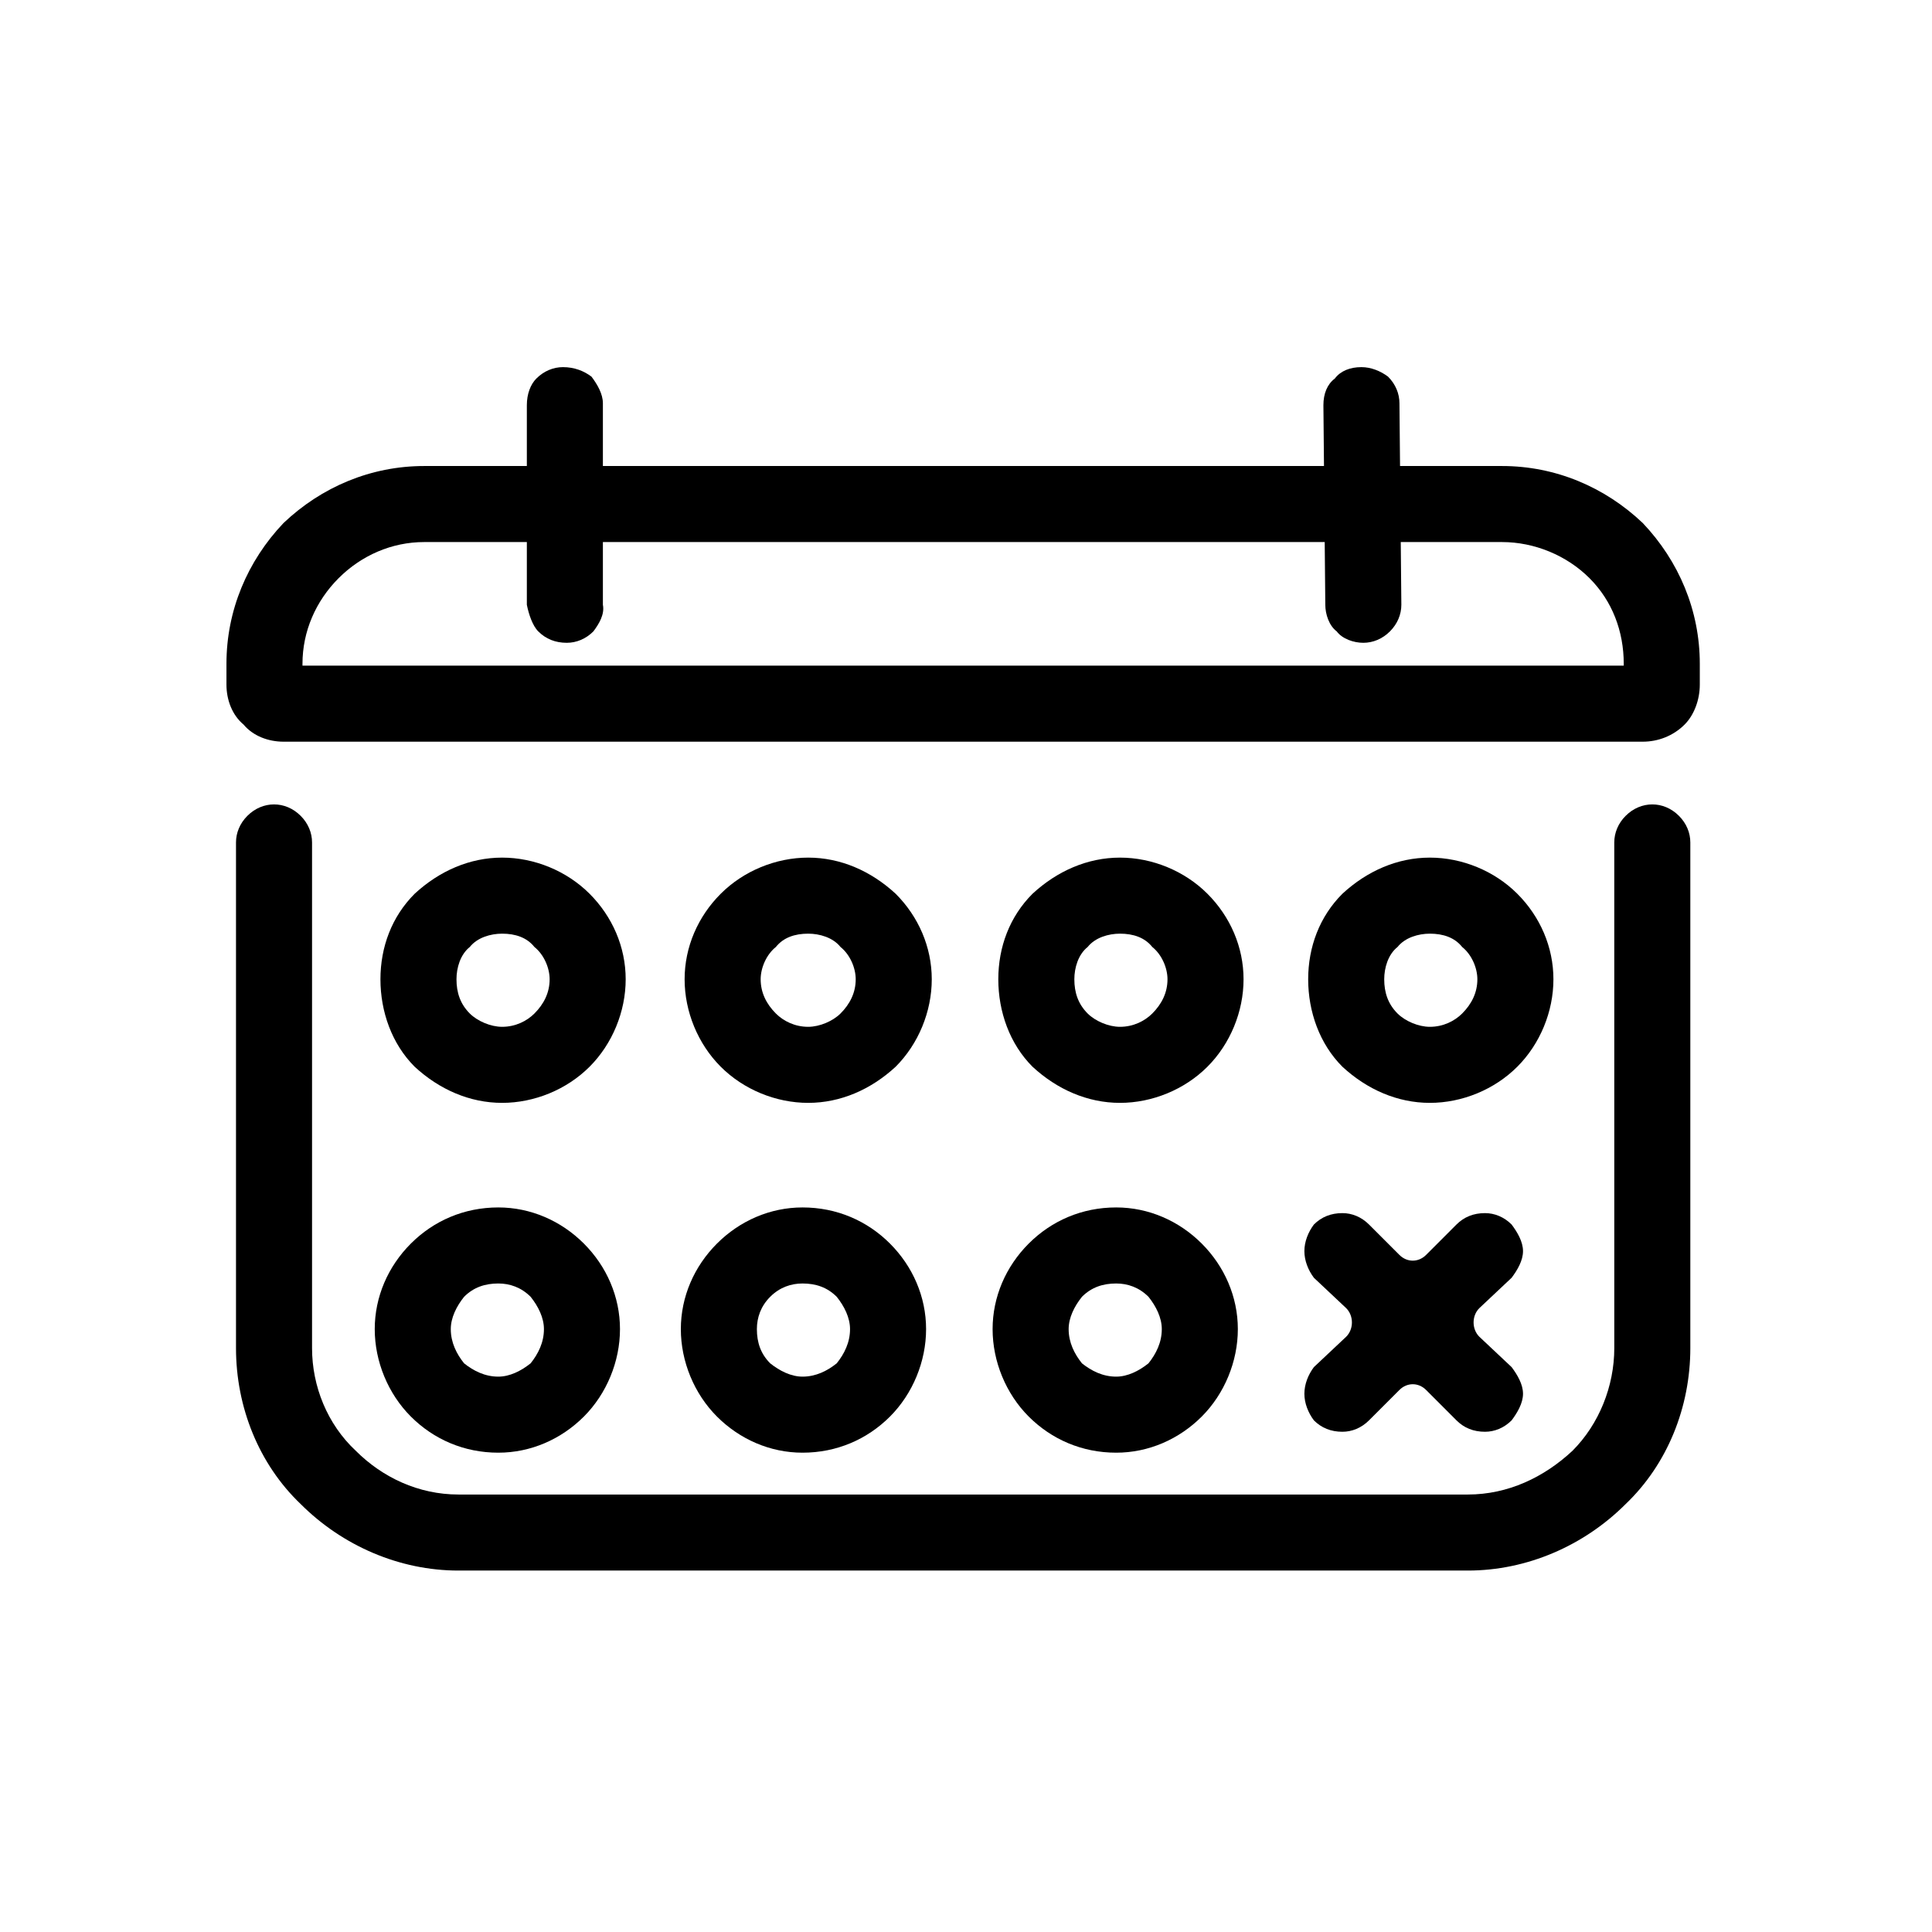
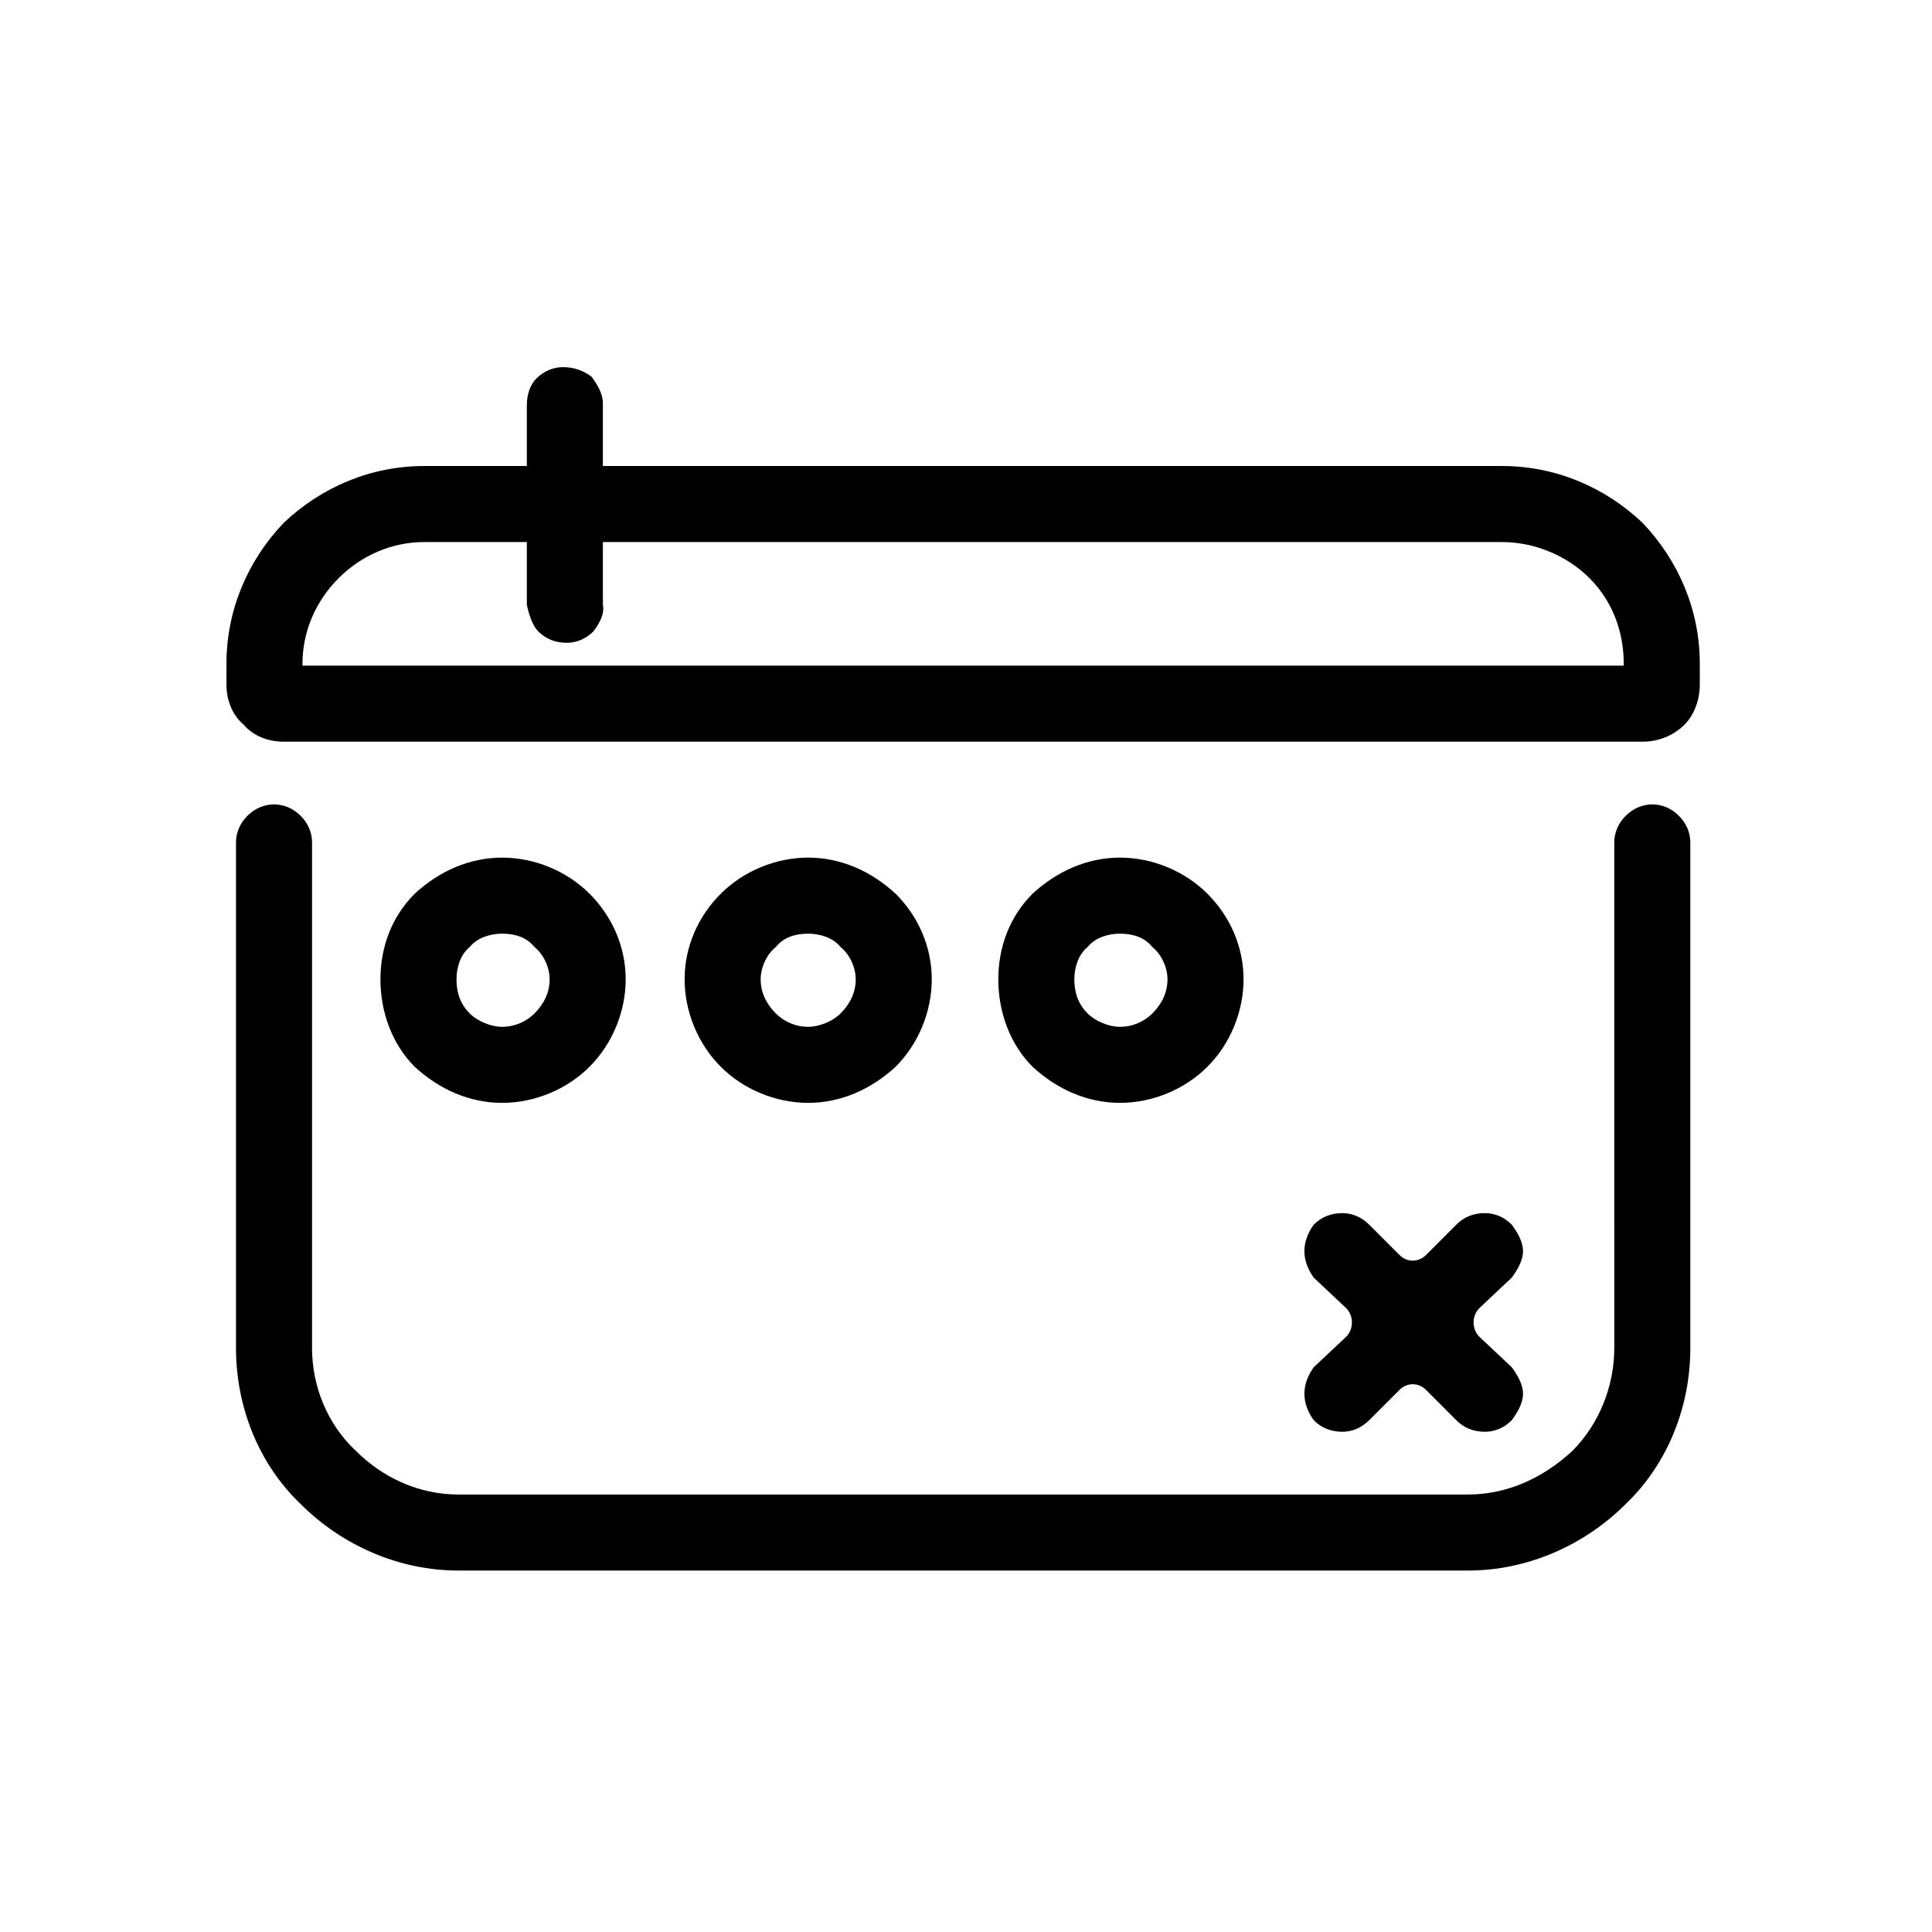
<svg xmlns="http://www.w3.org/2000/svg" fill="#000000" width="800px" height="800px" version="1.1" viewBox="144 144 512 512">
  <g>
    <path d="m500.76 498.24-8.566 8.059c-1.512 2.016-2.519 4.535-2.519 7.055s1.008 5.039 2.519 7.055c2.016 2.016 4.535 3.023 7.559 3.023 2.519 0 5.035-1.008 7.051-3.023l8.062-8.062c2.016-2.016 5.039-2.016 7.055 0l8.059 8.062c2.016 2.016 4.535 3.023 7.559 3.023 2.519 0 5.039-1.008 7.055-3.023 1.508-2.016 3.019-4.535 3.019-7.055s-1.512-5.039-3.019-7.055l-8.566-8.059c-2.016-2.016-2.016-5.543 0-7.559l8.566-8.059c1.508-2.016 3.019-4.535 3.019-7.055 0-2.519-1.512-5.039-3.019-7.055-2.016-2.016-4.535-3.023-7.055-3.023-3.023 0-5.543 1.008-7.559 3.023l-8.059 8.062c-2.016 2.016-5.039 2.016-7.055 0l-8.062-8.062c-2.016-2.016-4.531-3.023-7.051-3.023-3.023 0-5.543 1.008-7.559 3.023-1.512 2.016-2.519 4.535-2.519 7.055 0 2.519 1.008 5.039 2.519 7.055l8.566 8.059c2.016 2.016 2.016 5.543 0 7.559z" />
    <path d="m571.8 367.25c0-2.519 1.008-5.039 3.023-7.051 2.016-2.016 4.535-3.023 7.055-3.023s5.035 1.008 7.051 3.023c2.016 2.012 3.023 4.531 3.023 7.051v134.02c0 15.617-6.047 30.73-17.129 41.312-11.082 11.082-26.199 17.633-41.816 17.633h-267.52c-15.617 0-30.73-6.551-41.816-17.633-11.082-10.582-17.129-25.695-17.129-41.312v-134.02c0-2.519 1.008-5.039 3.023-7.051 2.016-2.016 4.535-3.023 7.055-3.023s5.035 1.008 7.051 3.023c2.016 2.012 3.023 4.531 3.023 7.051v134.02c0 10.074 4.031 20.152 11.59 27.203 7.051 7.055 16.625 11.59 27.203 11.59h267.52c10.582 0 20.152-4.535 27.711-11.59 7.051-7.051 11.082-17.129 11.082-27.203z" />
-     <path d="m244.82 403.52c0-8.562 3.023-16.625 9.07-22.668 6.547-6.047 14.609-9.574 23.176-9.574 8.562 0 17.129 3.527 23.176 9.574 6.043 6.043 9.57 14.105 9.57 22.668 0 8.566-3.527 17.133-9.57 23.176-6.047 6.047-14.613 9.574-23.176 9.574-8.566 0-16.629-3.527-23.176-9.574-6.047-6.043-9.07-14.609-9.07-23.176zm20.152 0c0-3.019 1.008-6.547 3.527-8.562 2.016-2.519 5.543-3.527 8.566-3.527 3.523 0 6.547 1.008 8.562 3.527 2.519 2.016 4.031 5.543 4.031 8.562 0 3.527-1.512 6.551-4.031 9.07-2.016 2.016-5.039 3.527-8.562 3.527-3.023 0-6.551-1.512-8.566-3.527-2.519-2.519-3.527-5.543-3.527-9.07z" fill-rule="evenodd" />
-     <path d="m243.31 496.23c0-8.566 3.527-16.625 9.574-22.672 6.047-6.047 14.105-9.574 23.176-9.574 8.562 0 16.625 3.527 22.672 9.574 6.043 6.047 9.57 14.105 9.57 22.672 0 8.562-3.527 17.129-9.57 23.176-6.047 6.043-14.109 9.57-22.672 9.57-9.07 0-17.129-3.527-23.176-9.57-6.047-6.047-9.574-14.613-9.574-23.176m20.152 0c0-3.023 1.512-6.047 3.527-8.566 2.519-2.519 5.543-3.527 9.07-3.527 3.023 0 6.043 1.008 8.562 3.527 2.016 2.519 3.527 5.543 3.527 8.566 0 3.527-1.512 6.551-3.527 9.066-2.519 2.016-5.539 3.527-8.562 3.527-3.527 0-6.551-1.512-9.07-3.527-2.016-2.516-3.527-5.539-3.527-9.066z" fill-rule="evenodd" />
-     <path d="m490.68 403.52c0-8.562 3.023-16.625 9.07-22.668 6.547-6.047 14.609-9.574 23.176-9.574 8.562 0 17.129 3.527 23.172 9.574 6.047 6.043 9.574 14.105 9.574 22.668 0 8.566-3.527 17.133-9.574 23.176-6.043 6.047-14.609 9.574-23.172 9.574-8.566 0-16.629-3.527-23.176-9.574-6.047-6.043-9.07-14.609-9.07-23.176zm20.152 0c0-3.019 1.008-6.547 3.527-8.562 2.016-2.519 5.543-3.527 8.566-3.527 3.523 0 6.547 1.008 8.562 3.527 2.519 2.016 4.031 5.543 4.031 8.562 0 3.527-1.512 6.551-4.031 9.07-2.016 2.016-5.039 3.527-8.562 3.527-3.023 0-6.551-1.512-8.566-3.527-2.519-2.519-3.527-5.543-3.527-9.07z" fill-rule="evenodd" />
+     <path d="m244.82 403.52c0-8.562 3.023-16.625 9.07-22.668 6.547-6.047 14.609-9.574 23.176-9.574 8.562 0 17.129 3.527 23.176 9.574 6.043 6.043 9.57 14.105 9.57 22.668 0 8.566-3.527 17.133-9.57 23.176-6.047 6.047-14.613 9.574-23.176 9.574-8.566 0-16.629-3.527-23.176-9.574-6.047-6.043-9.07-14.609-9.07-23.176zm20.152 0c0-3.019 1.008-6.547 3.527-8.562 2.016-2.519 5.543-3.527 8.566-3.527 3.523 0 6.547 1.008 8.562 3.527 2.519 2.016 4.031 5.543 4.031 8.562 0 3.527-1.512 6.551-4.031 9.07-2.016 2.016-5.039 3.527-8.562 3.527-3.023 0-6.551-1.512-8.566-3.527-2.519-2.519-3.527-5.543-3.527-9.07" fill-rule="evenodd" />
    <path d="m408.56 403.52c0-8.562 3.023-16.625 9.07-22.668 6.547-6.047 14.609-9.574 23.176-9.574 8.562 0 17.129 3.527 23.172 9.574 6.047 6.043 9.574 14.105 9.574 22.668 0 8.566-3.527 17.133-9.574 23.176-6.043 6.047-14.609 9.574-23.172 9.574-8.566 0-16.629-3.527-23.176-9.574-6.047-6.043-9.07-14.609-9.07-23.176zm20.152 0c0-3.019 1.008-6.547 3.527-8.562 2.016-2.519 5.543-3.527 8.566-3.527 3.523 0 6.547 1.008 8.562 3.527 2.519 2.016 4.031 5.543 4.031 8.562 0 3.527-1.512 6.551-4.031 9.07-2.016 2.016-5.039 3.527-8.562 3.527-3.023 0-6.551-1.512-8.566-3.527-2.519-2.519-3.527-5.543-3.527-9.07z" fill-rule="evenodd" />
-     <path d="m407.05 496.23c0-8.566 3.527-16.625 9.574-22.672 6.047-6.047 14.105-9.574 23.176-9.574 8.562 0 16.625 3.527 22.672 9.574 6.043 6.047 9.57 14.105 9.57 22.672 0 8.562-3.527 17.129-9.57 23.176-6.047 6.043-14.109 9.57-22.672 9.57-9.07 0-17.129-3.527-23.176-9.57-6.047-6.047-9.574-14.613-9.574-23.176m20.152 0c0-3.023 1.512-6.047 3.527-8.566 2.519-2.519 5.543-3.527 9.07-3.527 3.023 0 6.043 1.008 8.562 3.527 2.016 2.519 3.527 5.543 3.527 8.566 0 3.527-1.512 6.551-3.527 9.066-2.519 2.016-5.539 3.527-8.562 3.527-3.527 0-6.551-1.512-9.07-3.527-2.016-2.516-3.527-5.539-3.527-9.066z" fill-rule="evenodd" />
    <path d="m325.43 403.52c0-8.562 3.527-16.625 9.574-22.668 6.047-6.047 14.609-9.574 23.176-9.574 8.562 0 16.625 3.527 23.176 9.574 6.043 6.043 9.57 14.105 9.57 22.668 0 8.566-3.527 17.133-9.57 23.176-6.551 6.047-14.613 9.574-23.176 9.574-8.566 0-17.129-3.527-23.176-9.574-6.047-6.043-9.574-14.609-9.574-23.176zm20.152 0c0-3.019 1.512-6.547 4.031-8.562 2.016-2.519 5.039-3.527 8.566-3.527 3.023 0 6.547 1.008 8.562 3.527 2.519 2.016 4.031 5.543 4.031 8.562 0 3.527-1.512 6.551-4.031 9.07-2.016 2.016-5.539 3.527-8.562 3.527-3.527 0-6.551-1.512-8.566-3.527-2.519-2.519-4.031-5.543-4.031-9.07z" fill-rule="evenodd" />
-     <path d="m324.43 496.23c0-8.566 3.527-16.625 9.574-22.672 6.047-6.047 14.105-9.574 22.672-9.574 9.066 0 17.129 3.527 23.176 9.574 6.043 6.047 9.57 14.105 9.57 22.672 0 8.562-3.527 17.129-9.57 23.176-6.047 6.043-14.109 9.57-23.176 9.57-8.566 0-16.625-3.527-22.672-9.57-6.047-6.047-9.574-14.613-9.574-23.176zm20.152 0c0-3.023 1.008-6.047 3.527-8.566 2.519-2.519 5.543-3.527 8.566-3.527 3.527 0 6.547 1.008 9.066 3.527 2.016 2.519 3.527 5.543 3.527 8.566 0 3.527-1.512 6.551-3.527 9.066-2.519 2.016-5.539 3.527-9.066 3.527-3.023 0-6.047-1.512-8.566-3.527-2.519-2.516-3.527-5.539-3.527-9.066" fill-rule="evenodd" />
    <path d="m256.41 267.5h285.66c14.105 0 27.203 5.543 37.281 15.113 9.57 10.078 15.113 23.176 15.113 37.285v5.539c0 4.031-1.512 8.062-4.031 10.582-3.023 3.023-7.051 4.535-11.082 4.535h-360.22c-4.031 0-8.062-1.512-10.582-4.535-3.023-2.519-4.535-6.551-4.535-10.582v-5.539c0-14.109 5.543-27.207 15.117-37.285 10.074-9.57 23.172-15.113 37.281-15.113zm317.9 52.902h-350.15v-0.504c0-8.566 3.527-16.629 9.574-22.672 6.043-6.047 14.105-9.574 22.672-9.574h285.66c8.562 0 17.129 3.527 23.172 9.574 6.047 6.043 9.07 14.105 9.07 22.672z" fill-rule="evenodd" />
    <path d="m283.62 304.27v-52.898c0-3.023 1.008-5.543 2.519-7.055 2.016-2.016 4.535-3.023 7.055-3.023 3.023 0 5.543 1.008 7.555 2.519 1.512 2.016 3.023 4.535 3.023 7.055v53.402c0.504 2.519-1.008 5.039-2.519 7.055-2.012 2.016-4.531 3.023-7.051 3.023-3.023 0-5.543-1.008-7.559-3.023-1.512-1.512-2.519-4.535-3.023-7.055z" />
-     <path d="m495.22 304.27-0.504-52.898c0-3.023 1.008-5.543 3.023-7.055 1.512-2.016 4.031-3.023 7.051-3.023 2.519 0 5.039 1.008 7.055 2.519 2.016 2.016 3.023 4.535 3.023 7.055l0.504 53.402c0 2.519-1.008 5.039-3.023 7.055s-4.535 3.023-7.055 3.023c-2.516 0-5.539-1.008-7.051-3.023-2.016-1.512-3.023-4.535-3.023-7.055z" />
  </g>
</svg>